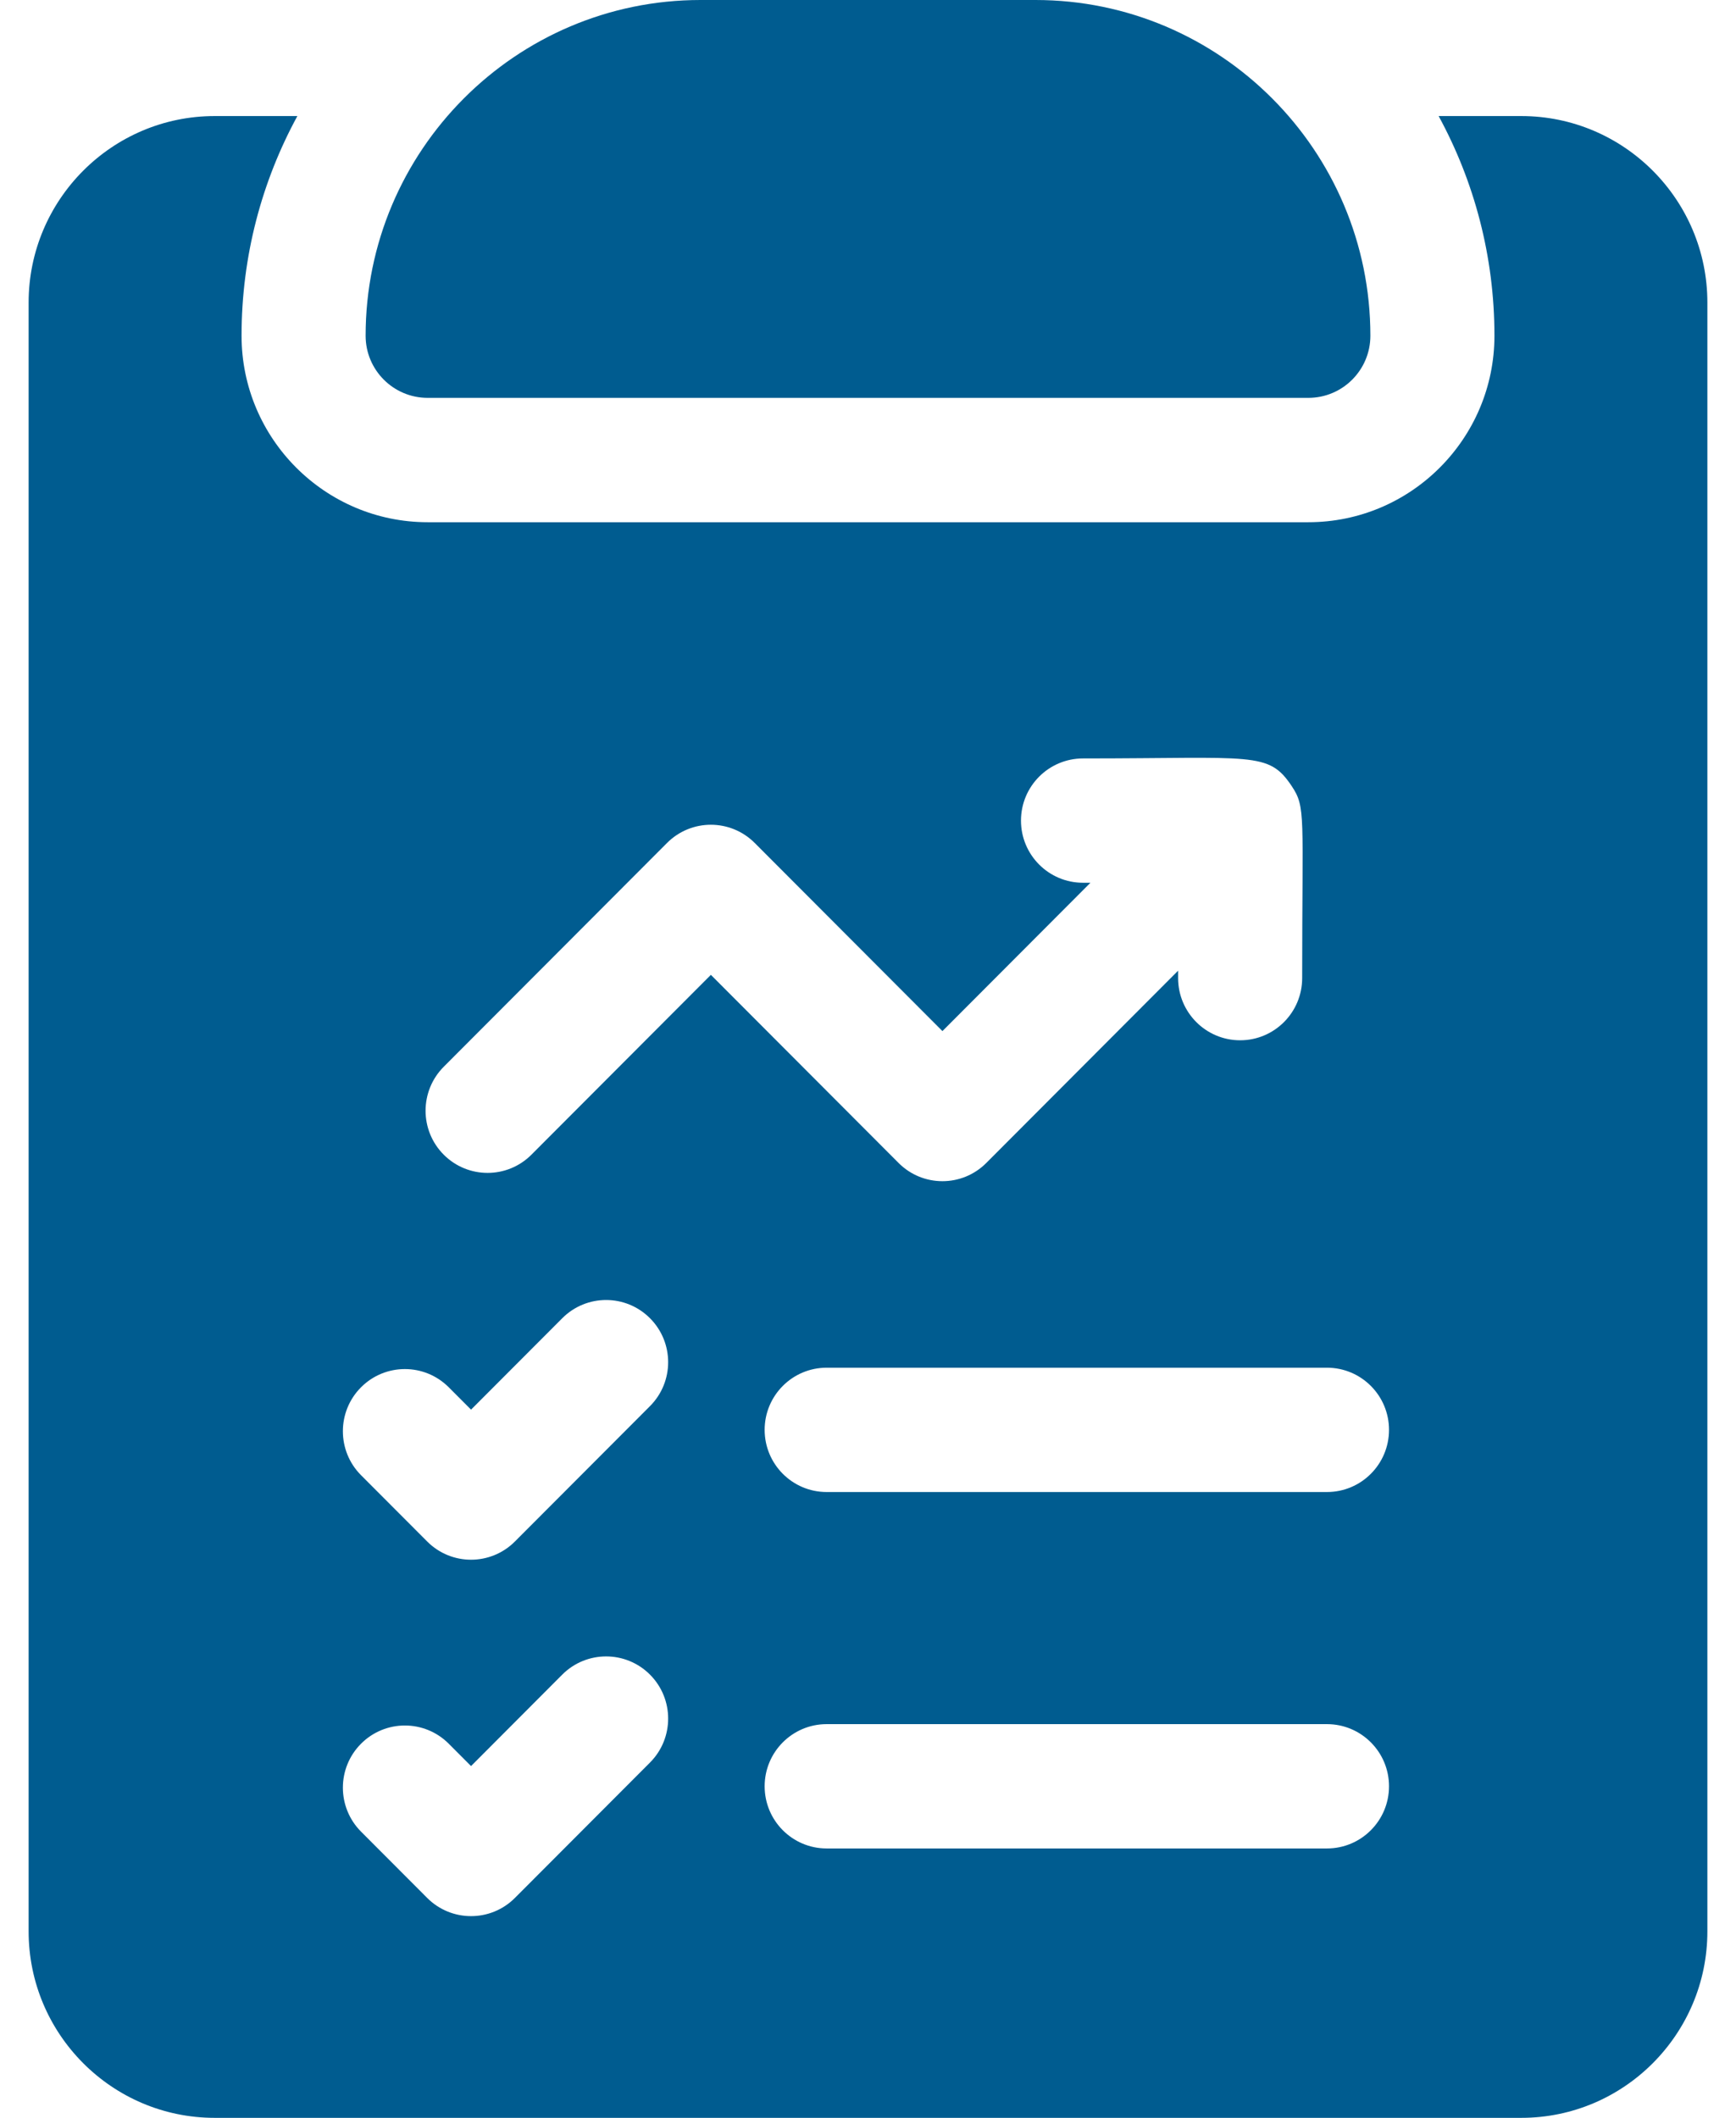
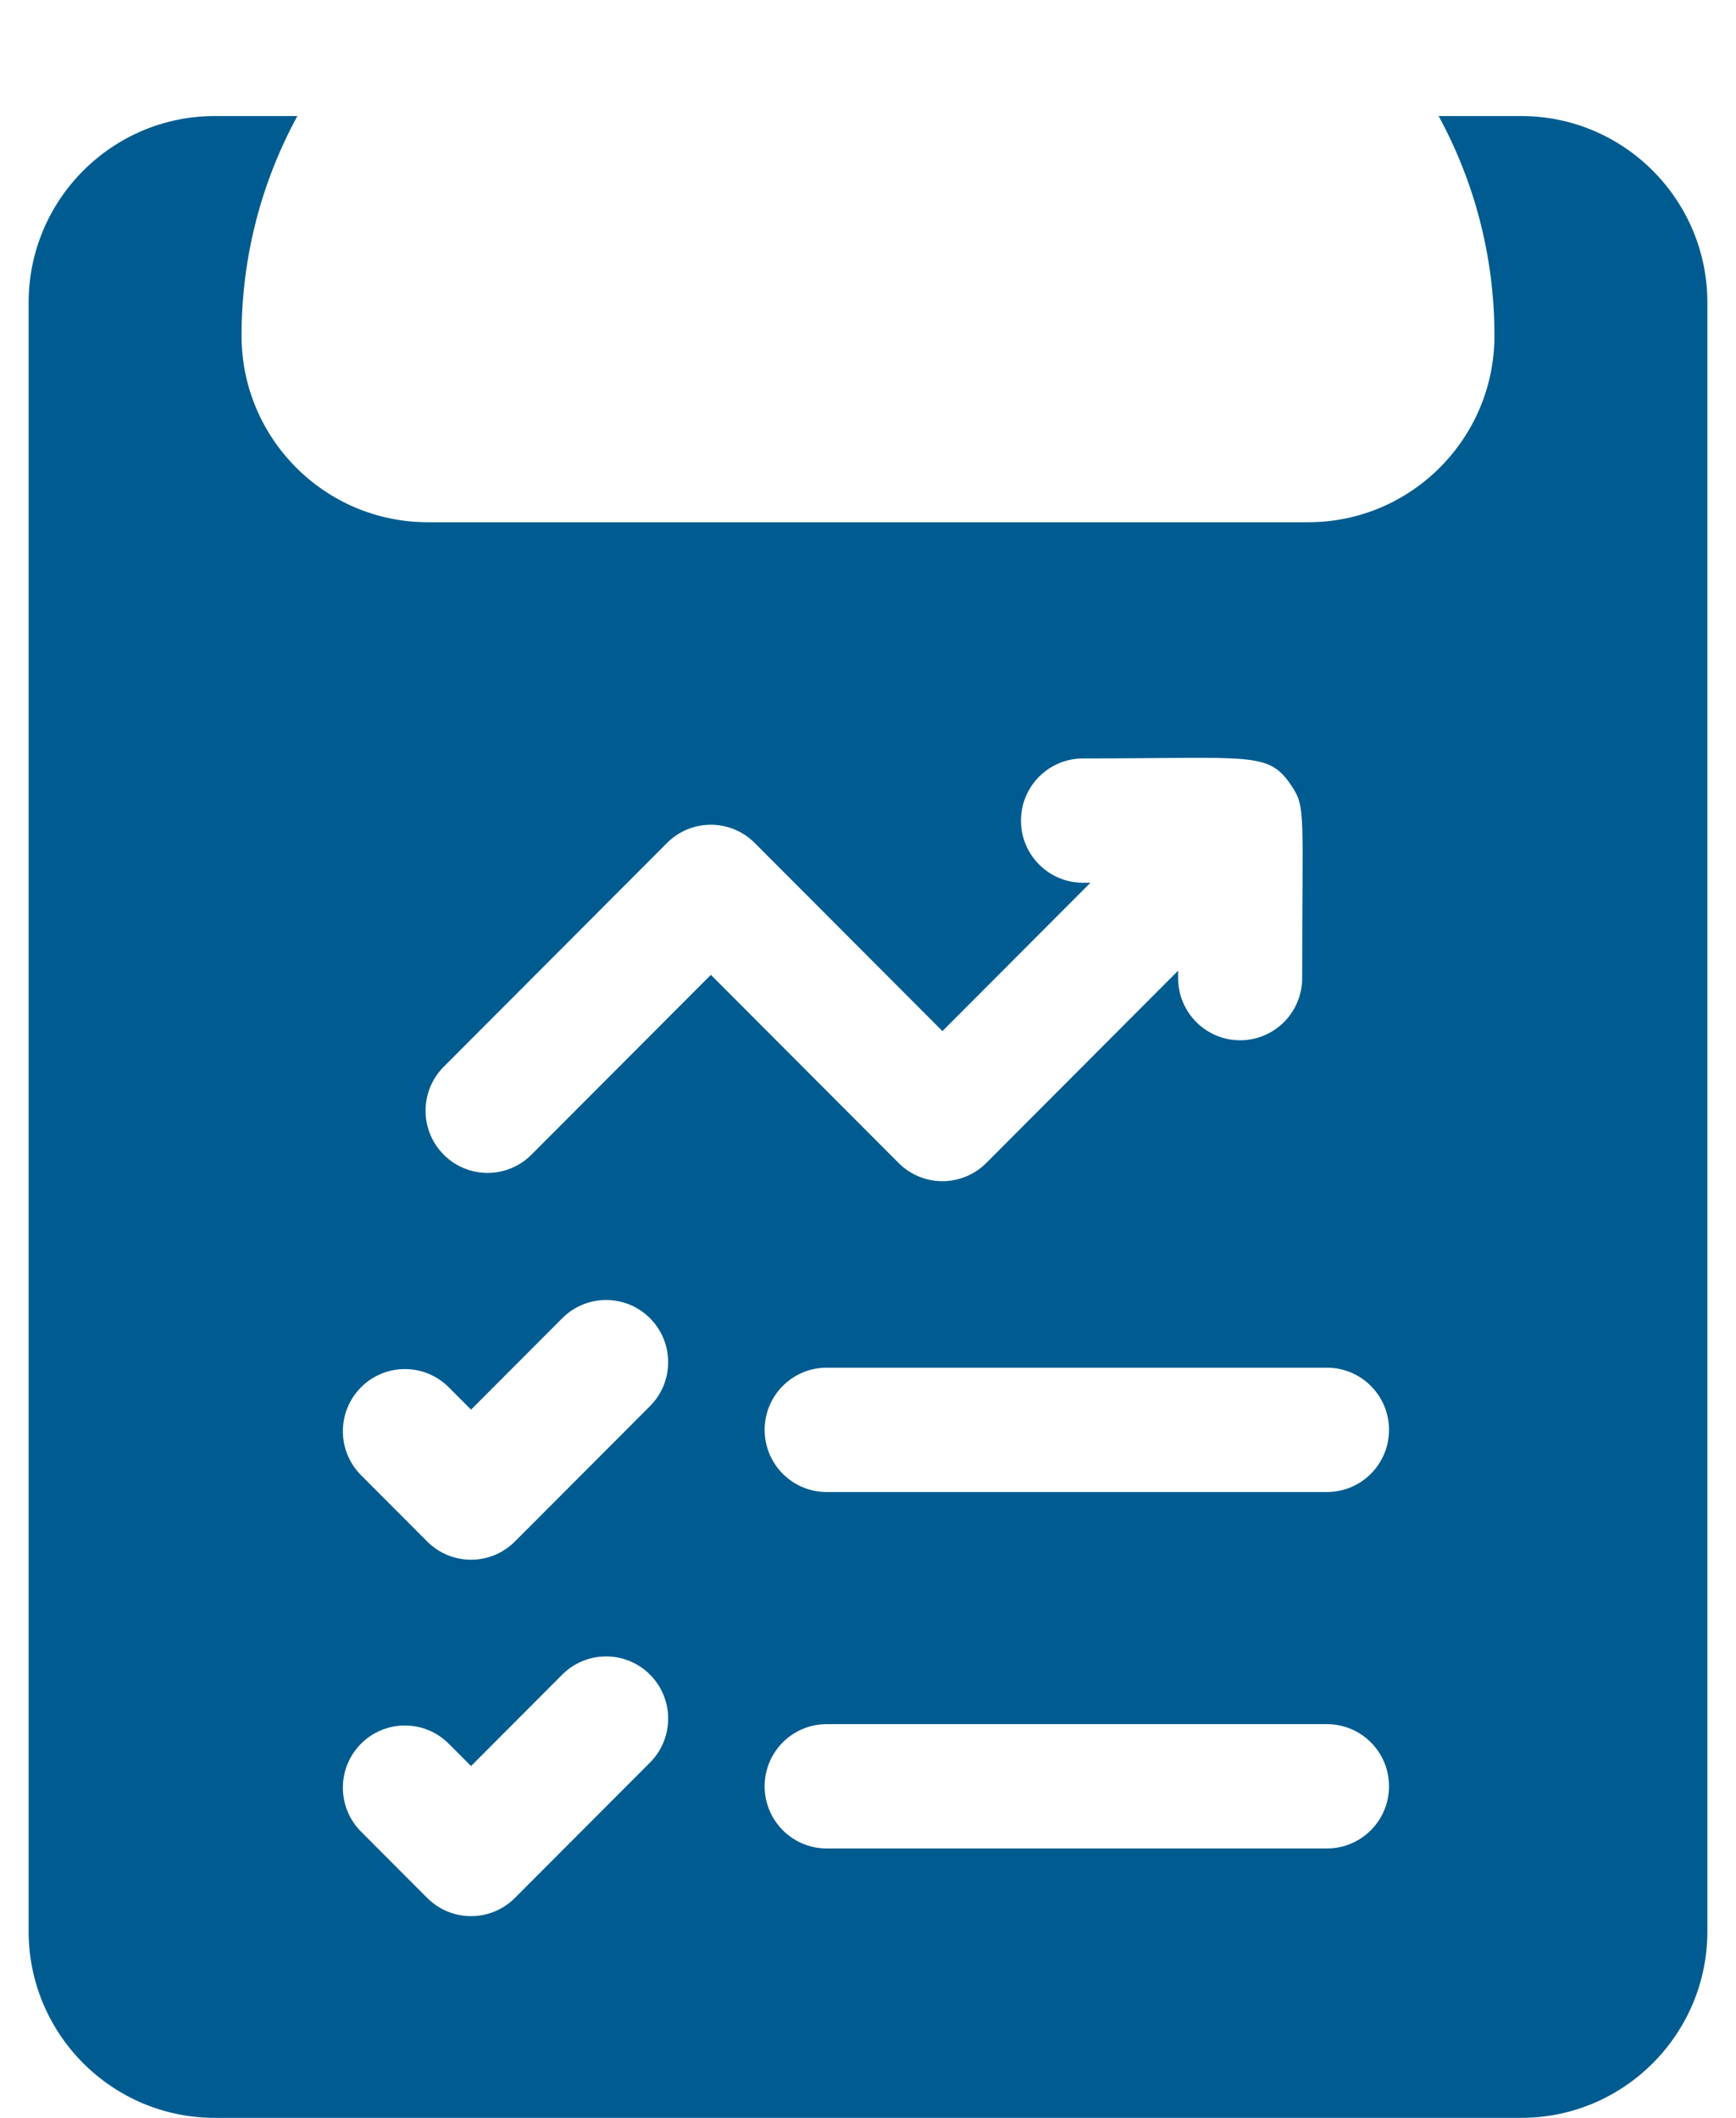
<svg xmlns="http://www.w3.org/2000/svg" width="41" height="50" viewBox="0 0 41 50" fill="none">
  <path d="M35.93 2.74H33.977C34.817 4.282 35.295 6.049 35.295 7.926C35.295 10.354 33.324 12.329 30.9 12.329H10.1C7.676 12.329 5.705 10.354 5.705 7.926C5.705 6.049 6.183 4.282 7.023 2.74H5.07C2.647 2.74 0.676 4.715 0.676 7.143V45.597C0.676 48.025 2.647 50 5.07 50H35.93C38.353 50 40.324 48.025 40.324 45.597V7.143C40.324 4.715 38.353 2.74 35.93 2.74ZM15.351 41.612L12.161 44.808C11.589 45.381 10.661 45.381 10.089 44.808L8.527 43.243C7.955 42.669 7.955 41.74 8.527 41.167C9.099 40.594 10.026 40.594 10.598 41.167L11.125 41.695L13.279 39.536C13.851 38.963 14.779 38.963 15.351 39.536C15.923 40.109 15.923 41.039 15.351 41.612ZM15.351 33.197L12.161 36.393C11.589 36.966 10.661 36.967 10.089 36.393L8.527 34.828C7.955 34.255 7.955 33.325 8.527 32.752C9.099 32.179 10.026 32.179 10.598 32.752L11.125 33.28L13.279 31.122C13.851 30.548 14.779 30.548 15.351 31.122C15.923 31.695 15.923 32.624 15.351 33.197ZM12.551 27.261C11.979 27.834 11.052 27.834 10.48 27.261C9.908 26.688 9.908 25.759 10.48 25.185L15.753 19.902C16.325 19.328 17.253 19.328 17.825 19.902L22.258 24.343L25.753 20.841H25.578C24.769 20.841 24.113 20.184 24.113 19.374C24.113 18.563 24.769 17.906 25.578 17.906C29.612 17.906 29.956 17.733 30.507 18.559C30.844 19.063 30.754 19.233 30.754 23.092C30.754 23.902 30.098 24.56 29.289 24.56C28.48 24.56 27.824 23.902 27.824 23.092V22.917L23.294 27.456C22.722 28.03 21.794 28.03 21.222 27.456L16.789 23.015L12.551 27.261ZM31.34 43.64H19.523C18.715 43.64 18.059 42.983 18.059 42.172C18.059 41.362 18.715 40.705 19.523 40.705H31.34C32.149 40.705 32.805 41.362 32.805 42.172C32.805 42.983 32.149 43.64 31.34 43.64ZM31.34 35.225H19.523C18.715 35.225 18.059 34.568 18.059 33.757C18.059 32.947 18.715 32.29 19.523 32.29H31.34C32.149 32.29 32.805 32.947 32.805 33.757C32.805 34.568 32.149 35.225 31.34 35.225Z" fill="#005C90" />
-   <path d="M24.455 0H16.545C12.183 0 8.635 3.555 8.635 7.926C8.635 8.736 9.291 9.393 10.1 9.393H30.9C31.709 9.393 32.365 8.736 32.365 7.926C32.365 3.555 28.817 0 24.455 0Z" fill="#005C90" />
</svg>